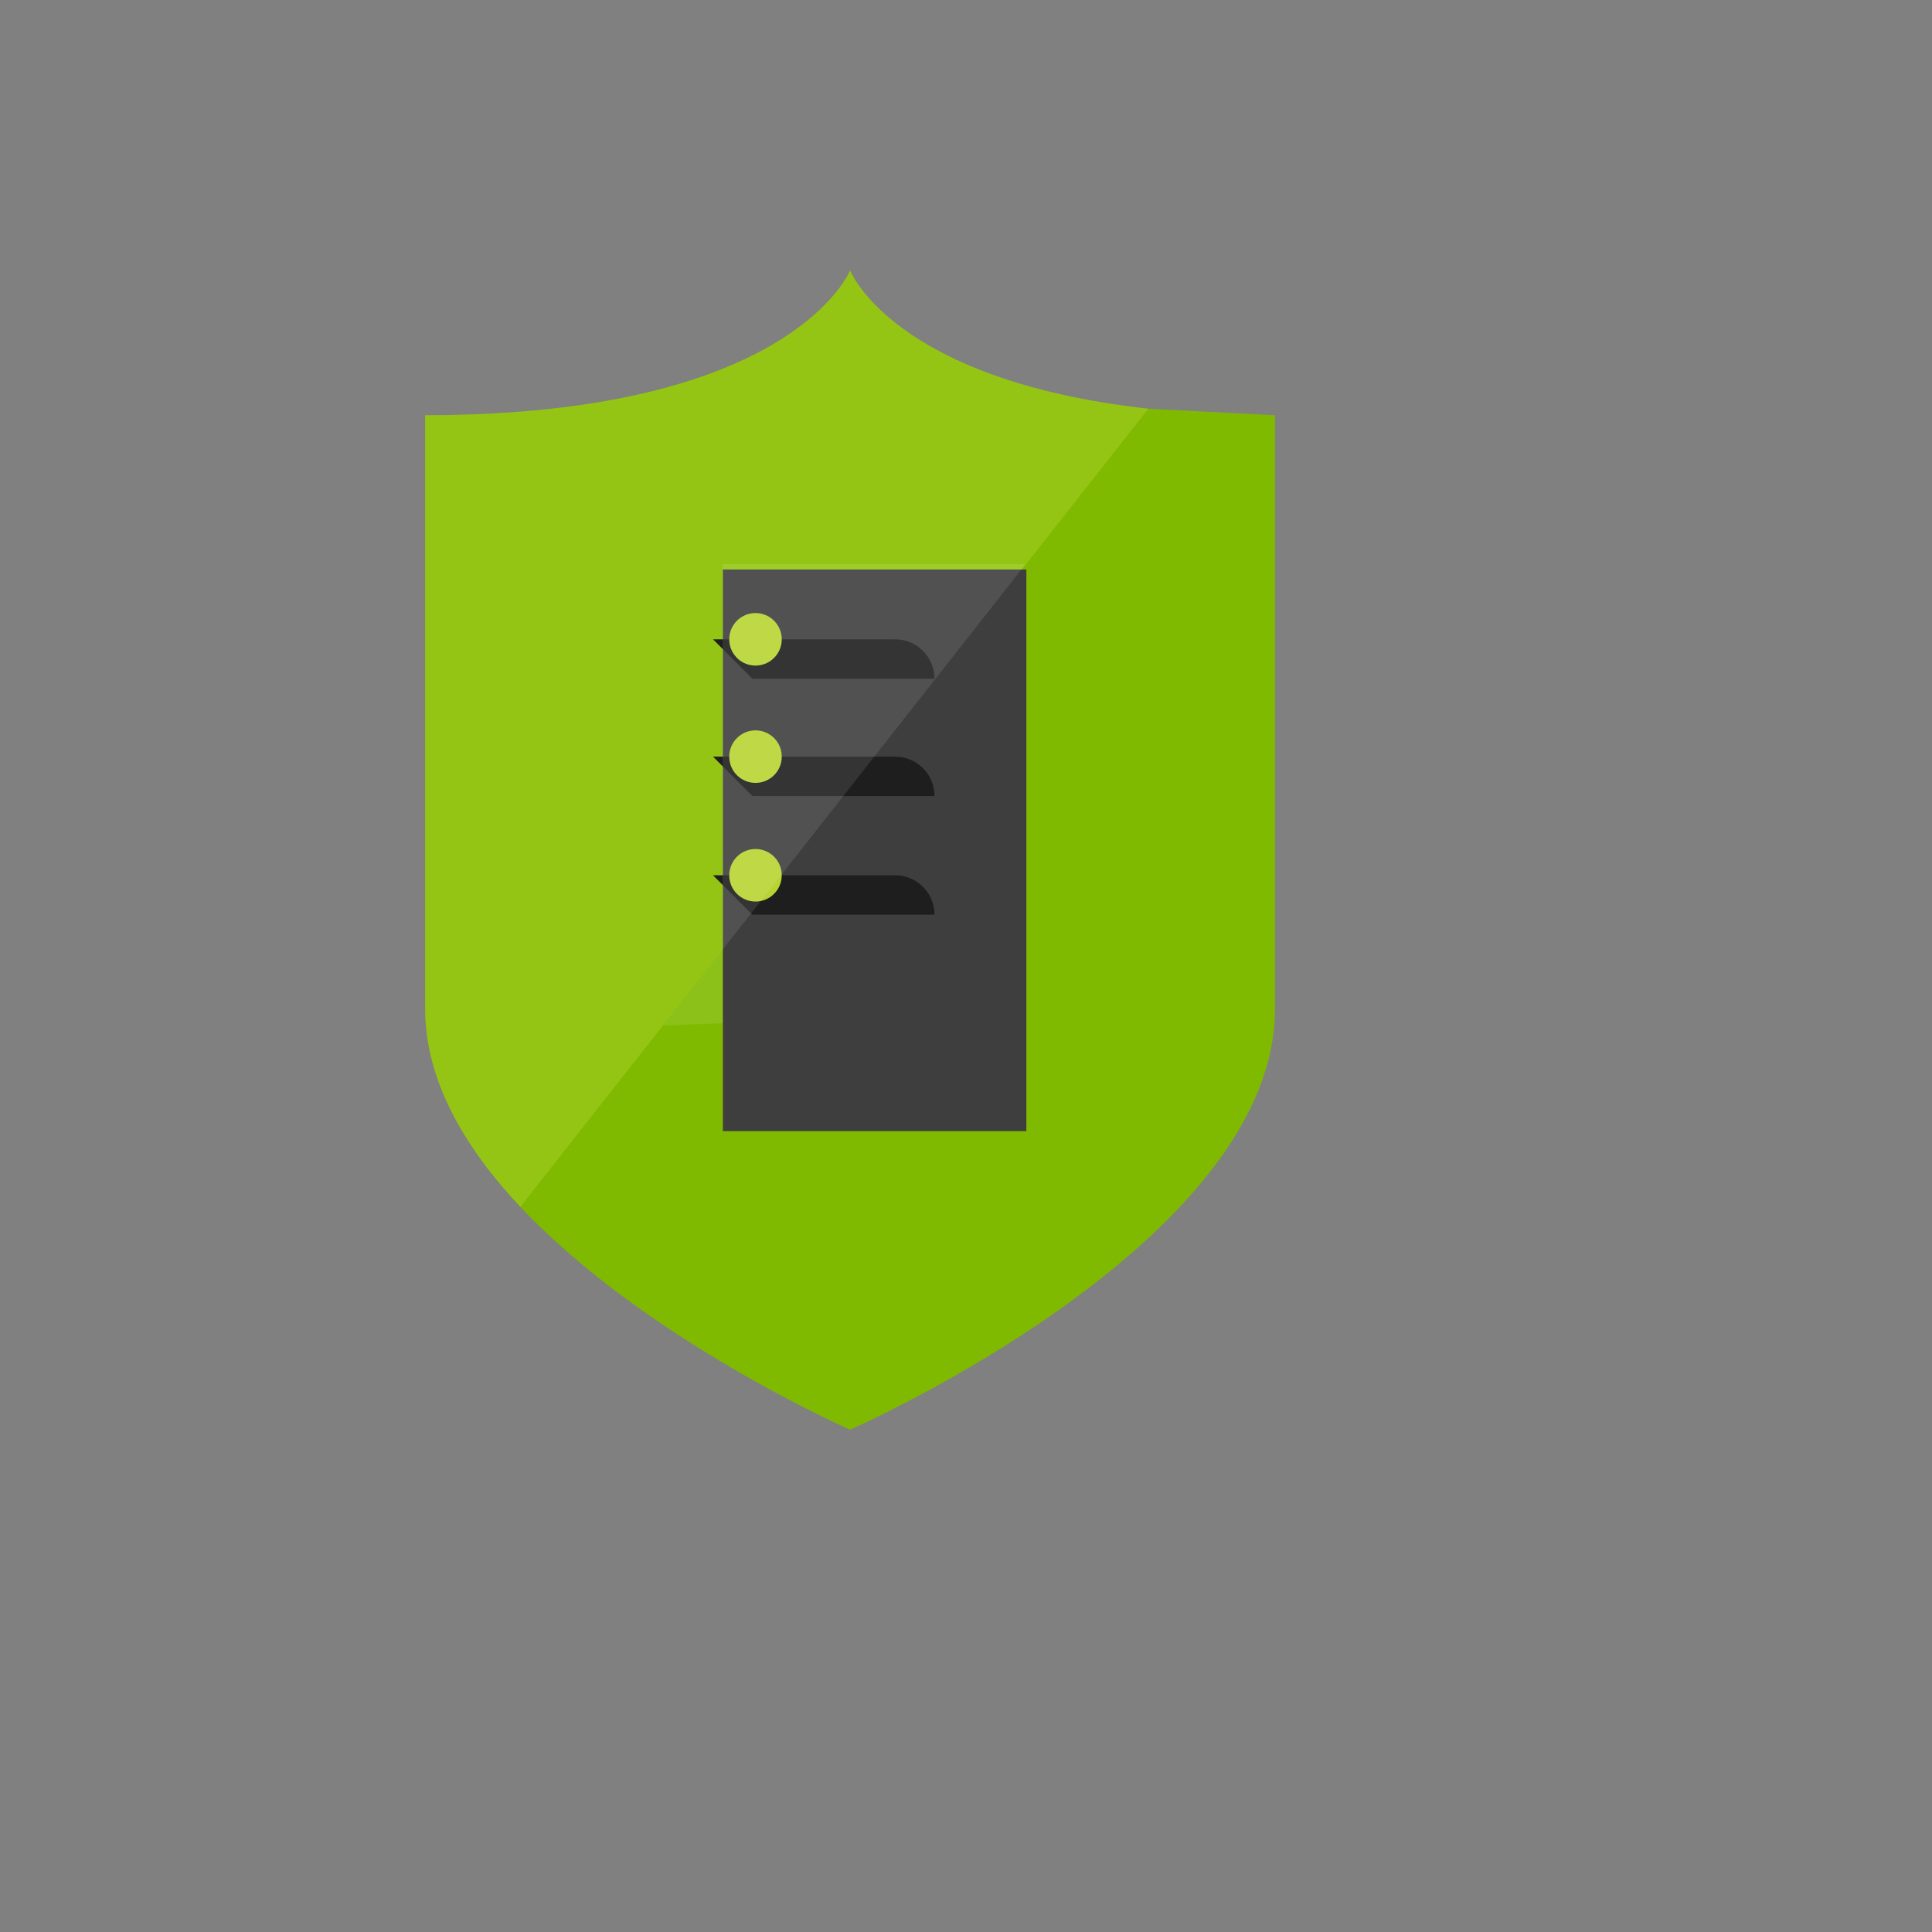
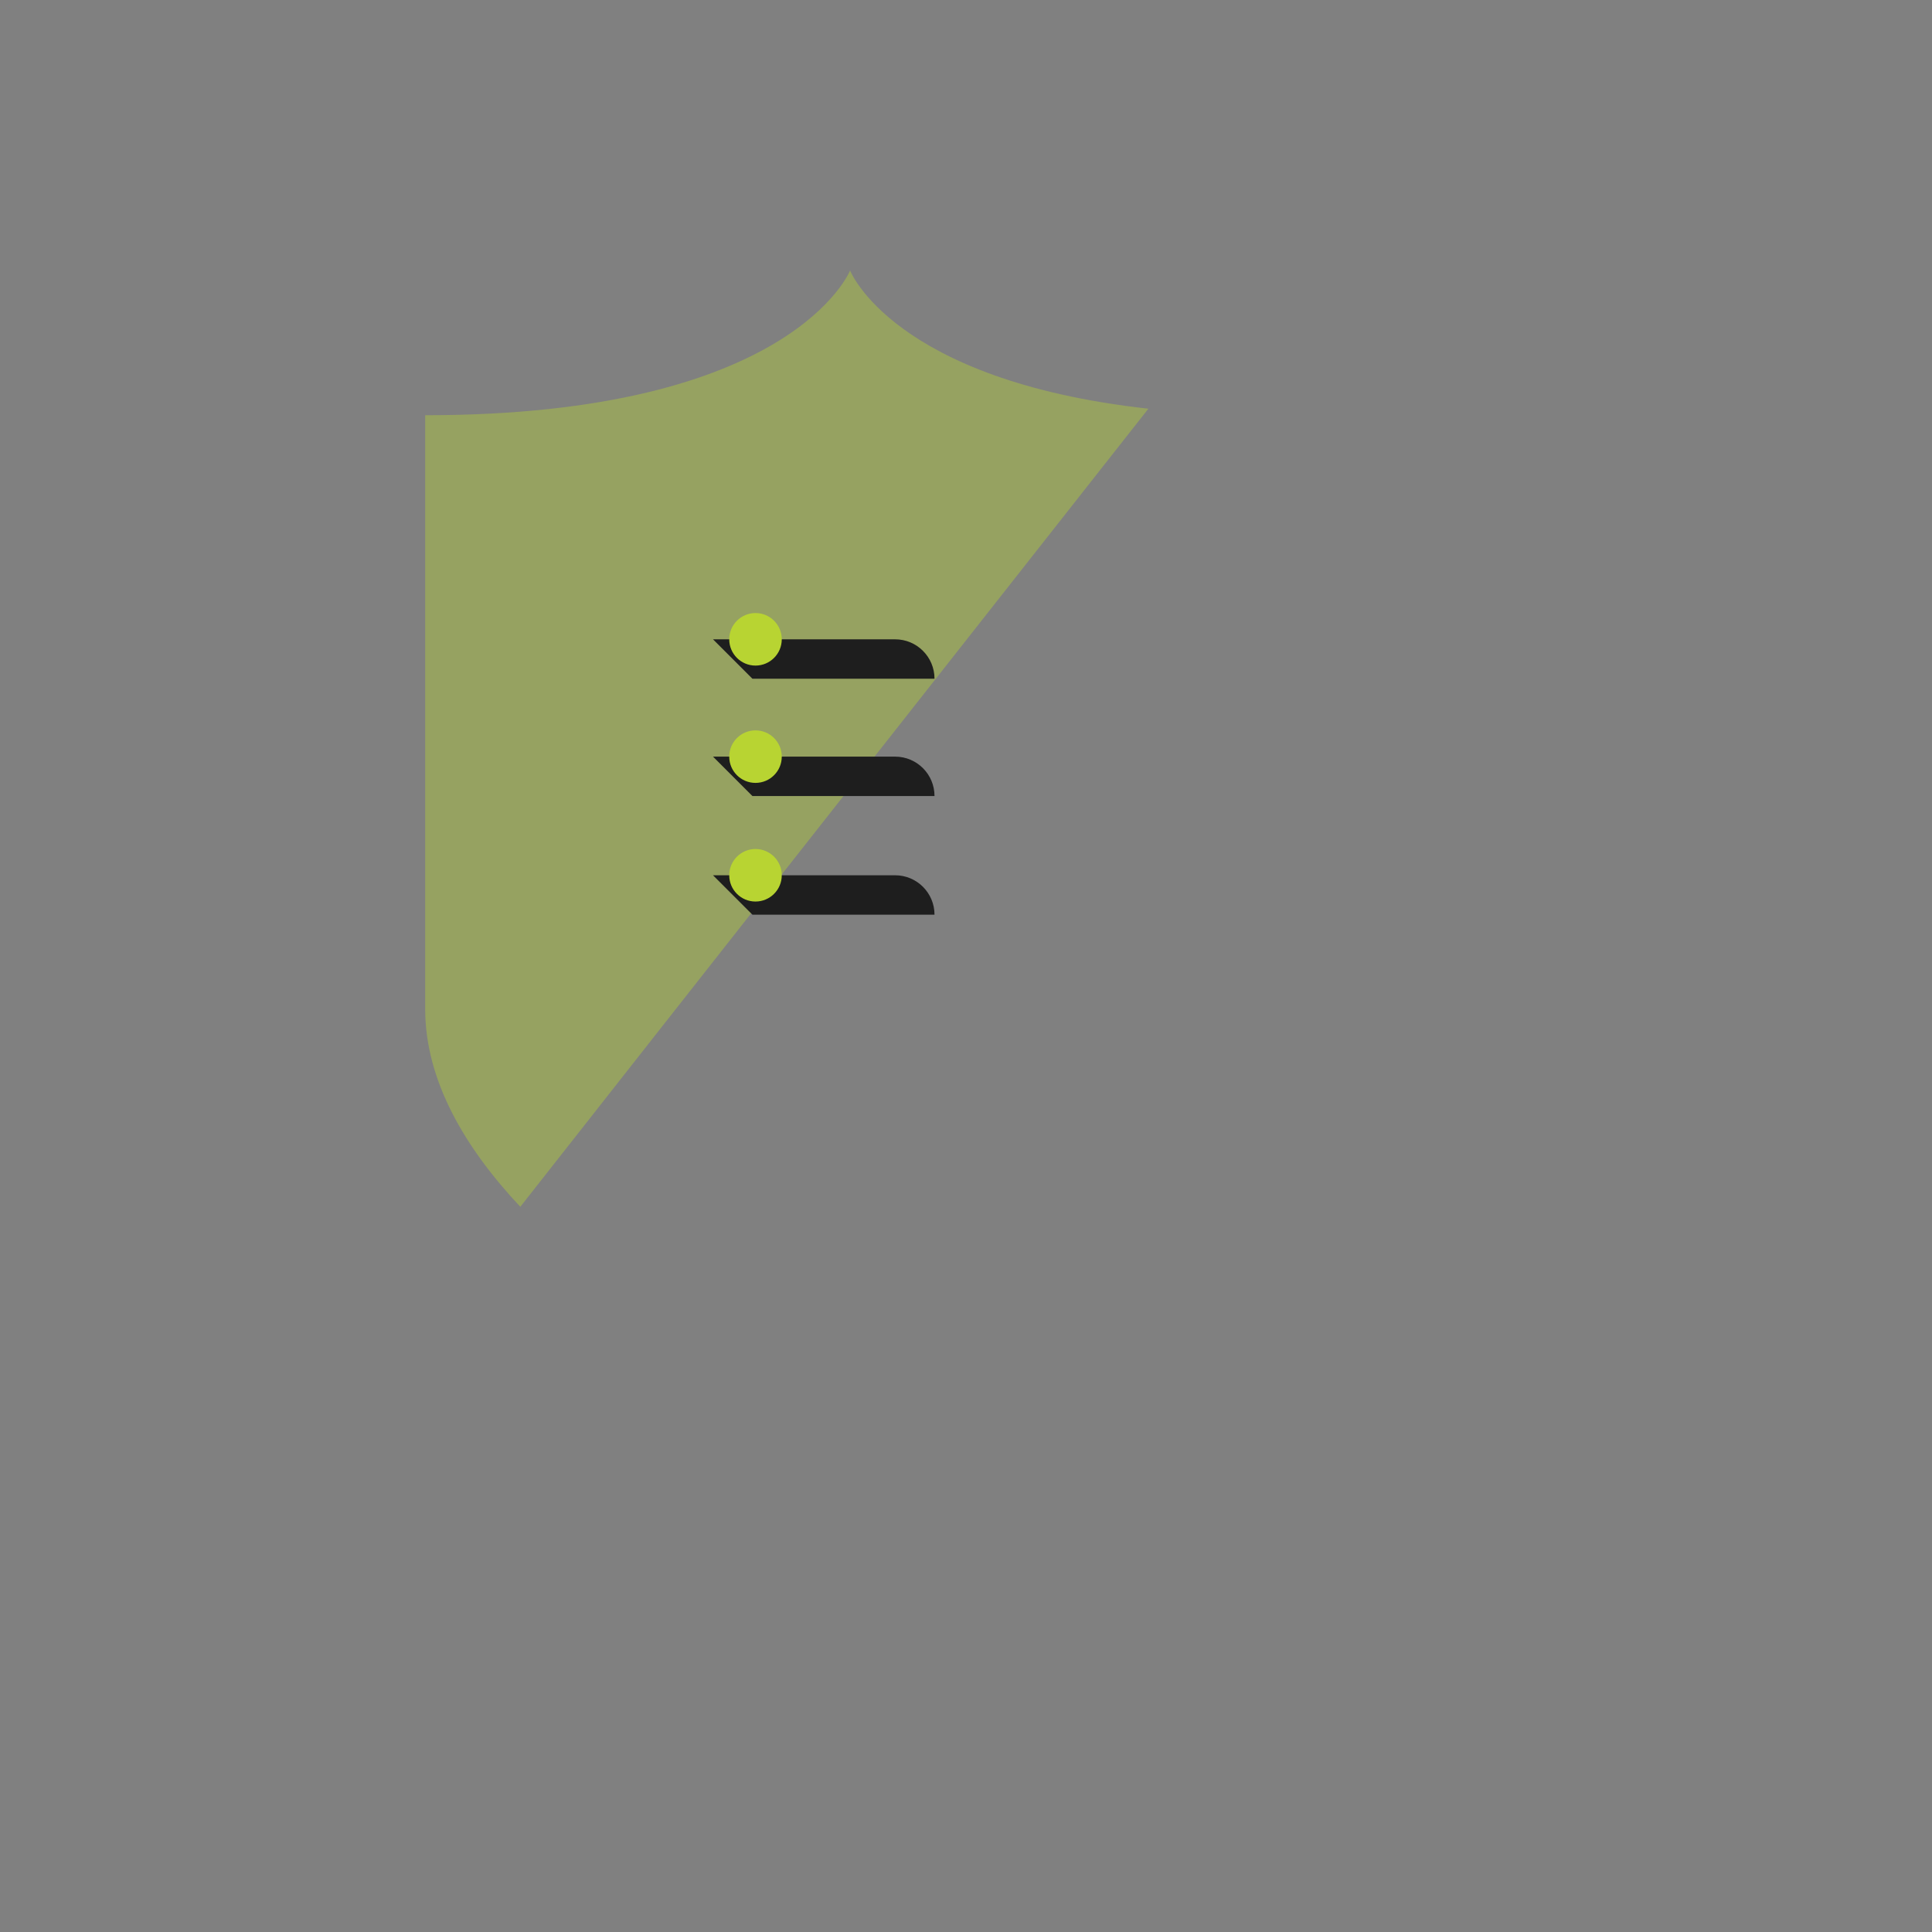
<svg xmlns="http://www.w3.org/2000/svg" version="1.1" width="100%" height="100%" id="svgWorkerArea" viewBox="-25 -25 625 625" style="background: white;">
  <rect x="-25" y="-25" width="625" height="625" fill="#808080" stroke="none" />
  <defs id="defsdoc">
    <pattern id="patternBool" x="0" y="0" width="10" height="10" patternUnits="userSpaceOnUse" patternTransform="rotate(35)">
      <circle cx="5" cy="5" r="4" style="stroke: none;fill: #ff000070;" />
    </pattern>
  </defs>
  <g id="fileImp-459849696" class="cosito">
-     <path id="pathImp-194859443" fill="#7fba00" class="grouped" d="M346.396 107.217C263.817 98.042 250 62.5 250 62.5 250 62.5 231.399 109.324 112.546 109.324 112.546 109.324 112.546 301.402 112.546 301.402 112.546 324.609 125.452 346.387 143.321 365.399 183.844 408.492 250 437.5 250 437.5 250 437.5 387.454 377.306 387.454 301.402 387.454 301.402 387.454 109.324 387.454 109.324 387.454 109.324 346.396 107.217 346.396 107.217" />
    <path id="pathImp-125038806" fill="#b8d432" opacity=".4" class="grouped" style="isolation:isolate" d="M284.024 186.584C284.024 186.584 346.503 107.217 346.503 107.217 263.817 98.042 250 62.5 250 62.5 250 62.5 231.399 109.324 112.546 109.324 112.546 109.324 112.546 301.402 112.546 301.402 112.546 324.609 125.452 346.387 143.321 365.399 143.321 365.399 189.449 306.74 189.449 306.74 189.449 306.74 284.024 186.584 284.024 186.584" />
-     <path id="pathImp-494719795" fill="#3e3e3e" class="grouped" d="M307.034 340.925C307.034 340.925 208.853 340.925 208.853 340.925 208.853 340.925 208.853 159.236 208.853 159.236 208.853 159.236 307.034 159.236 307.034 159.236 307.034 159.236 307.034 340.925 307.034 340.925 307.034 340.925 307.034 340.925 307.034 340.925" />
    <path id="pathImp-700499645" fill="#1e1e1e" class="grouped" d="M205.658 258.149C205.658 258.149 264.567 258.149 264.567 258.149 271.606 258.149 277.312 263.856 277.312 270.895 277.312 270.895 218.403 270.895 218.403 270.895 218.403 270.895 205.658 258.149 205.658 258.149" />
    <path id="circleImp-135546795" fill="#b8d432" class="grouped" d="M210.906 258.149C210.906 253.454 214.708 249.652 219.403 249.652 224.097 249.652 227.9 253.454 227.9 258.149 227.9 262.844 224.097 266.646 219.403 266.646 214.708 266.646 210.906 262.844 210.906 258.149 210.906 258.149 210.906 258.149 210.906 258.149" />
    <path id="pathImp-912943061" fill="#1e1e1e" class="grouped" d="M205.658 219.769C205.658 219.769 264.567 219.769 264.567 219.769 271.606 219.769 277.312 225.476 277.312 232.515 277.312 232.515 218.403 232.515 218.403 232.515 218.403 232.515 205.658 219.769 205.658 219.769" />
    <path id="circleImp-475597345" fill="#b8d432" class="grouped" d="M210.906 219.769C210.906 215.075 214.708 211.272 219.403 211.272 224.097 211.272 227.9 215.075 227.9 219.769 227.9 224.464 224.097 228.266 219.403 228.266 214.708 228.266 210.906 224.464 210.906 219.769 210.906 219.769 210.906 219.769 210.906 219.769" />
    <path id="pathImp-307007655" fill="#1e1e1e" class="grouped" d="M205.658 181.817C205.658 181.817 264.567 181.817 264.567 181.817 271.606 181.817 277.312 187.524 277.312 194.563 277.312 194.563 218.403 194.563 218.403 194.563 218.403 194.563 205.658 181.817 205.658 181.817" />
    <path id="circleImp-330205963" fill="#b8d432" class="grouped" d="M210.906 181.817C210.906 177.123 214.708 173.32 219.403 173.32 224.097 173.32 227.9 177.123 227.9 181.817 227.9 186.512 224.097 190.315 219.403 190.315 214.708 190.315 210.906 186.512 210.906 181.817 210.906 181.817 210.906 181.817 210.906 181.817" />
-     <path id="pathImp-827071155" fill="none" class="grouped" d="M189.484 306.74C189.484 306.74 307.034 159.236 307.034 159.236" />
-     <path id="pathImp-493990890" fill="#fff" opacity=".1" class="grouped" style="isolation:isolate" d="M189.484 306.74C189.484 306.74 283.917 186.584 283.917 186.584 283.917 186.584 306.767 157.504 306.767 157.504 306.767 157.504 208.764 157.504 208.764 157.504 208.764 157.504 208.764 306.008 208.764 306.008 208.764 306.008 189.484 306.74 189.484 306.74" />
  </g>
</svg>